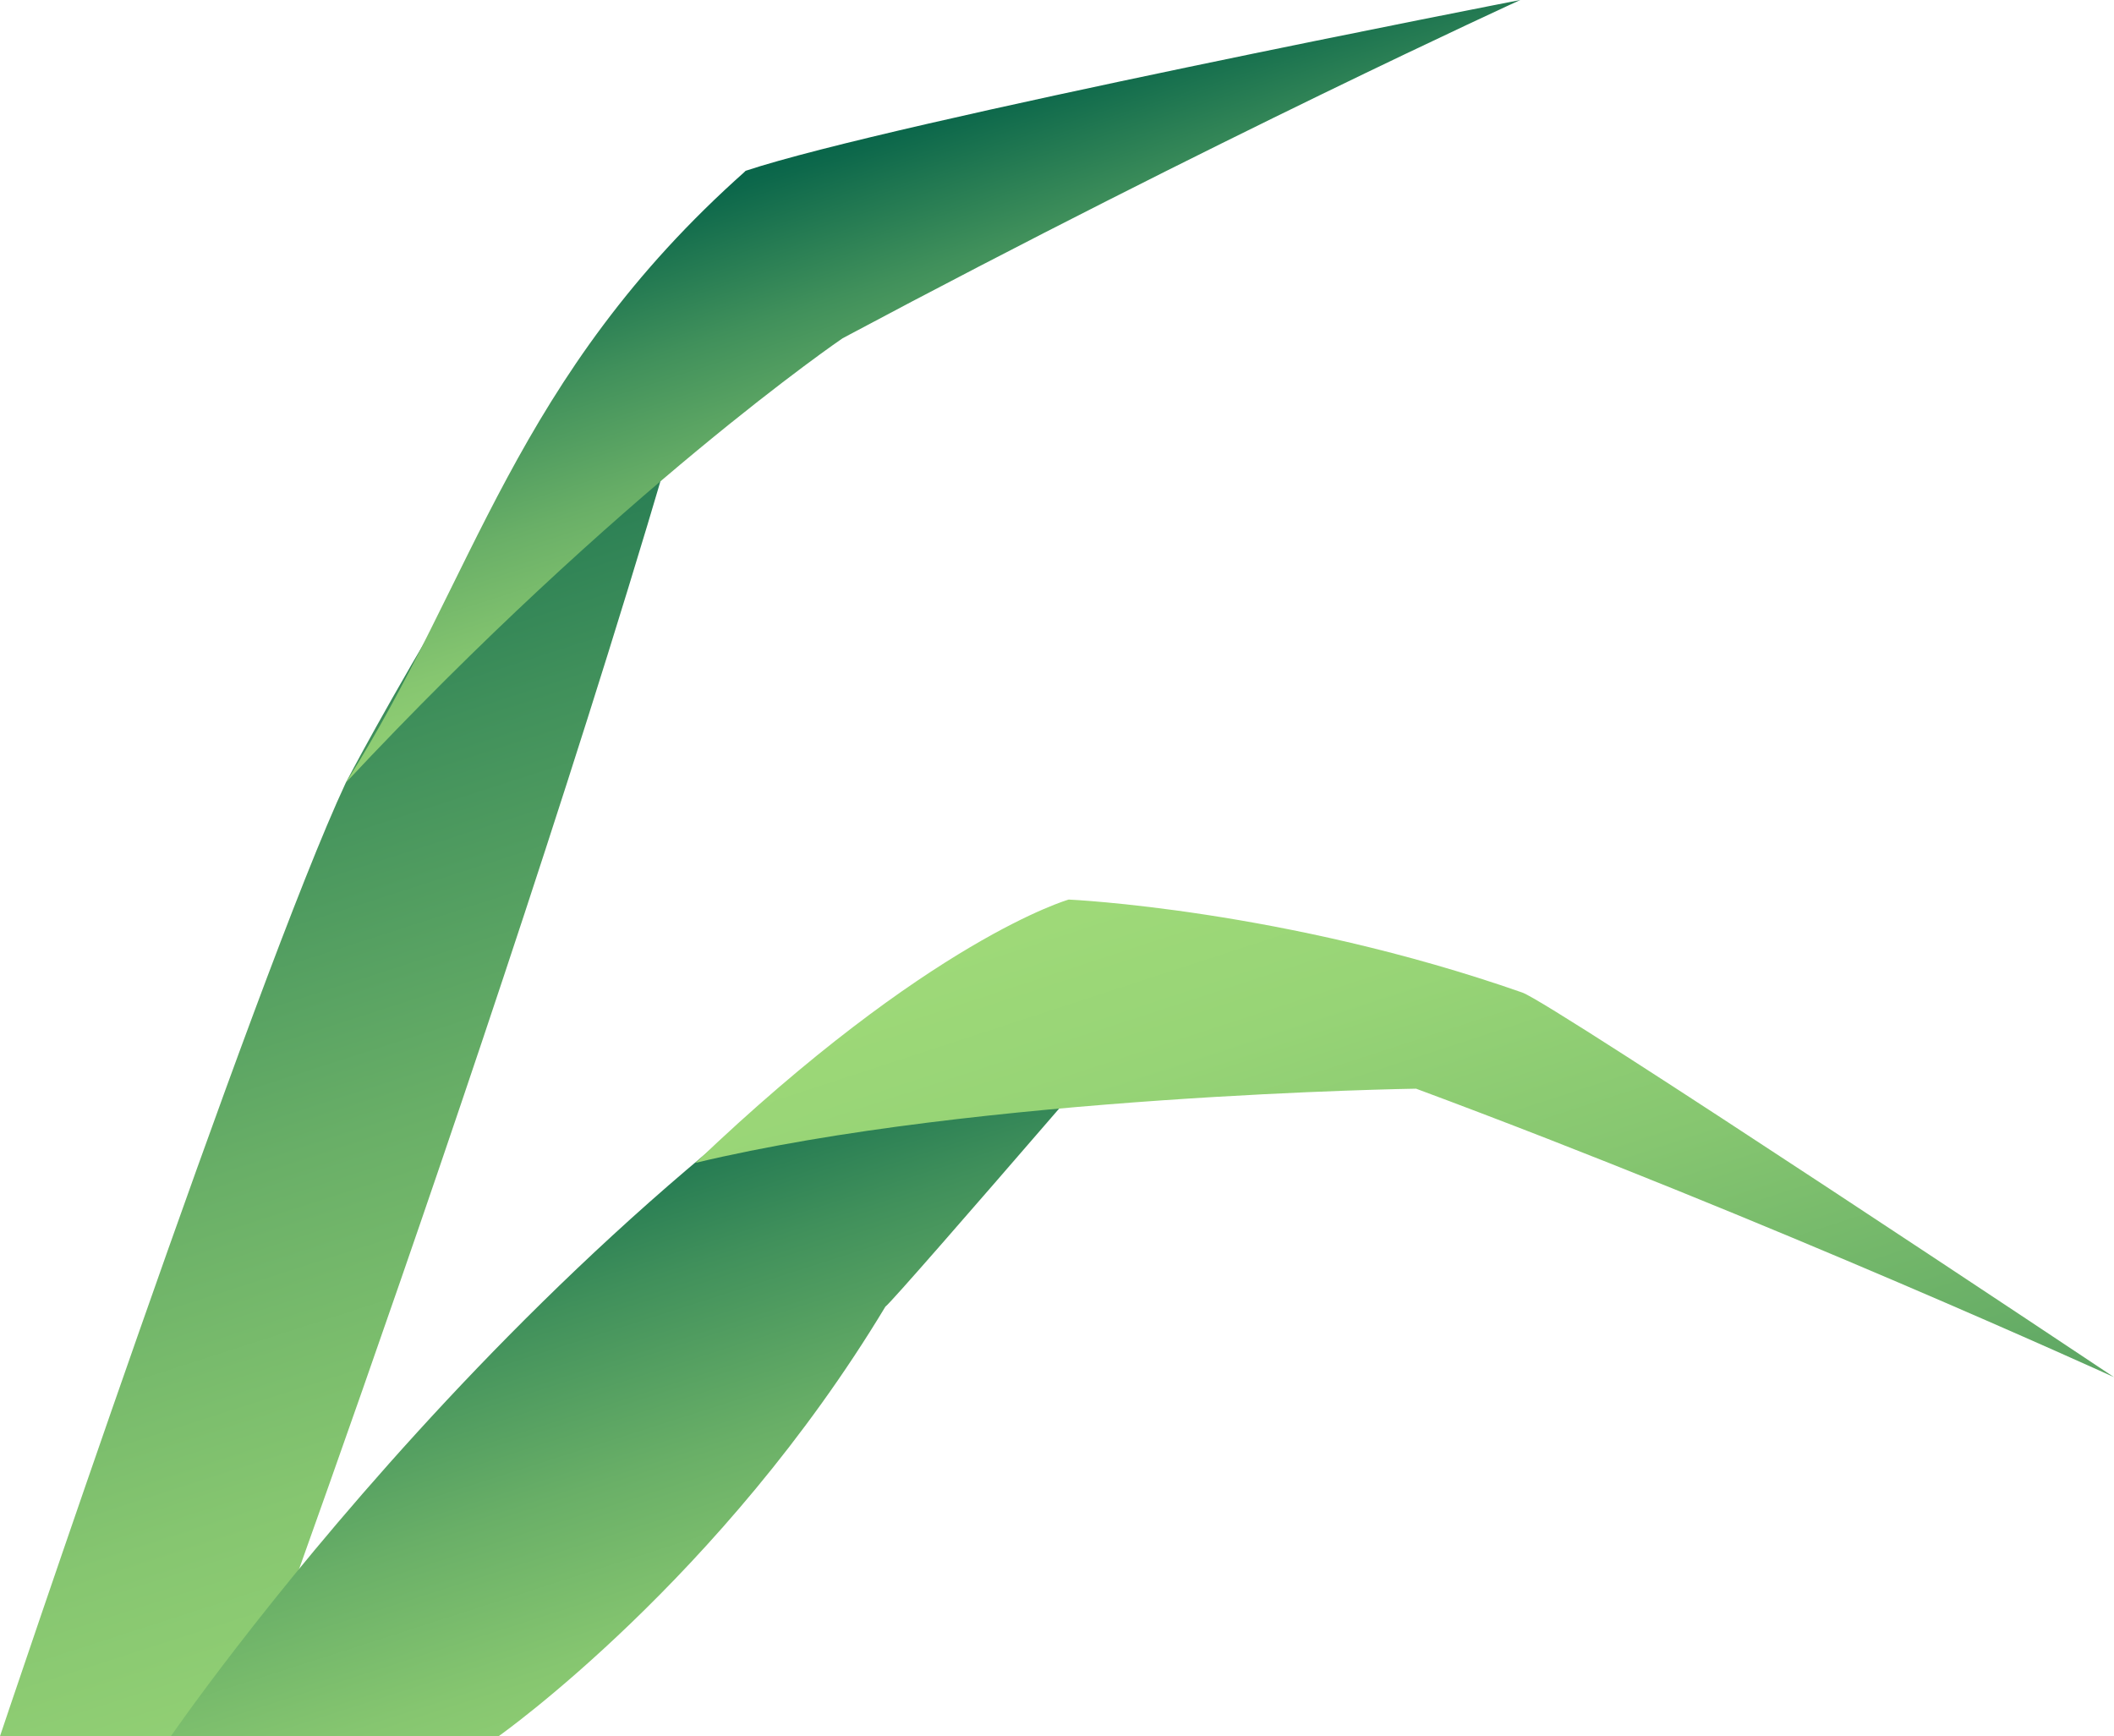
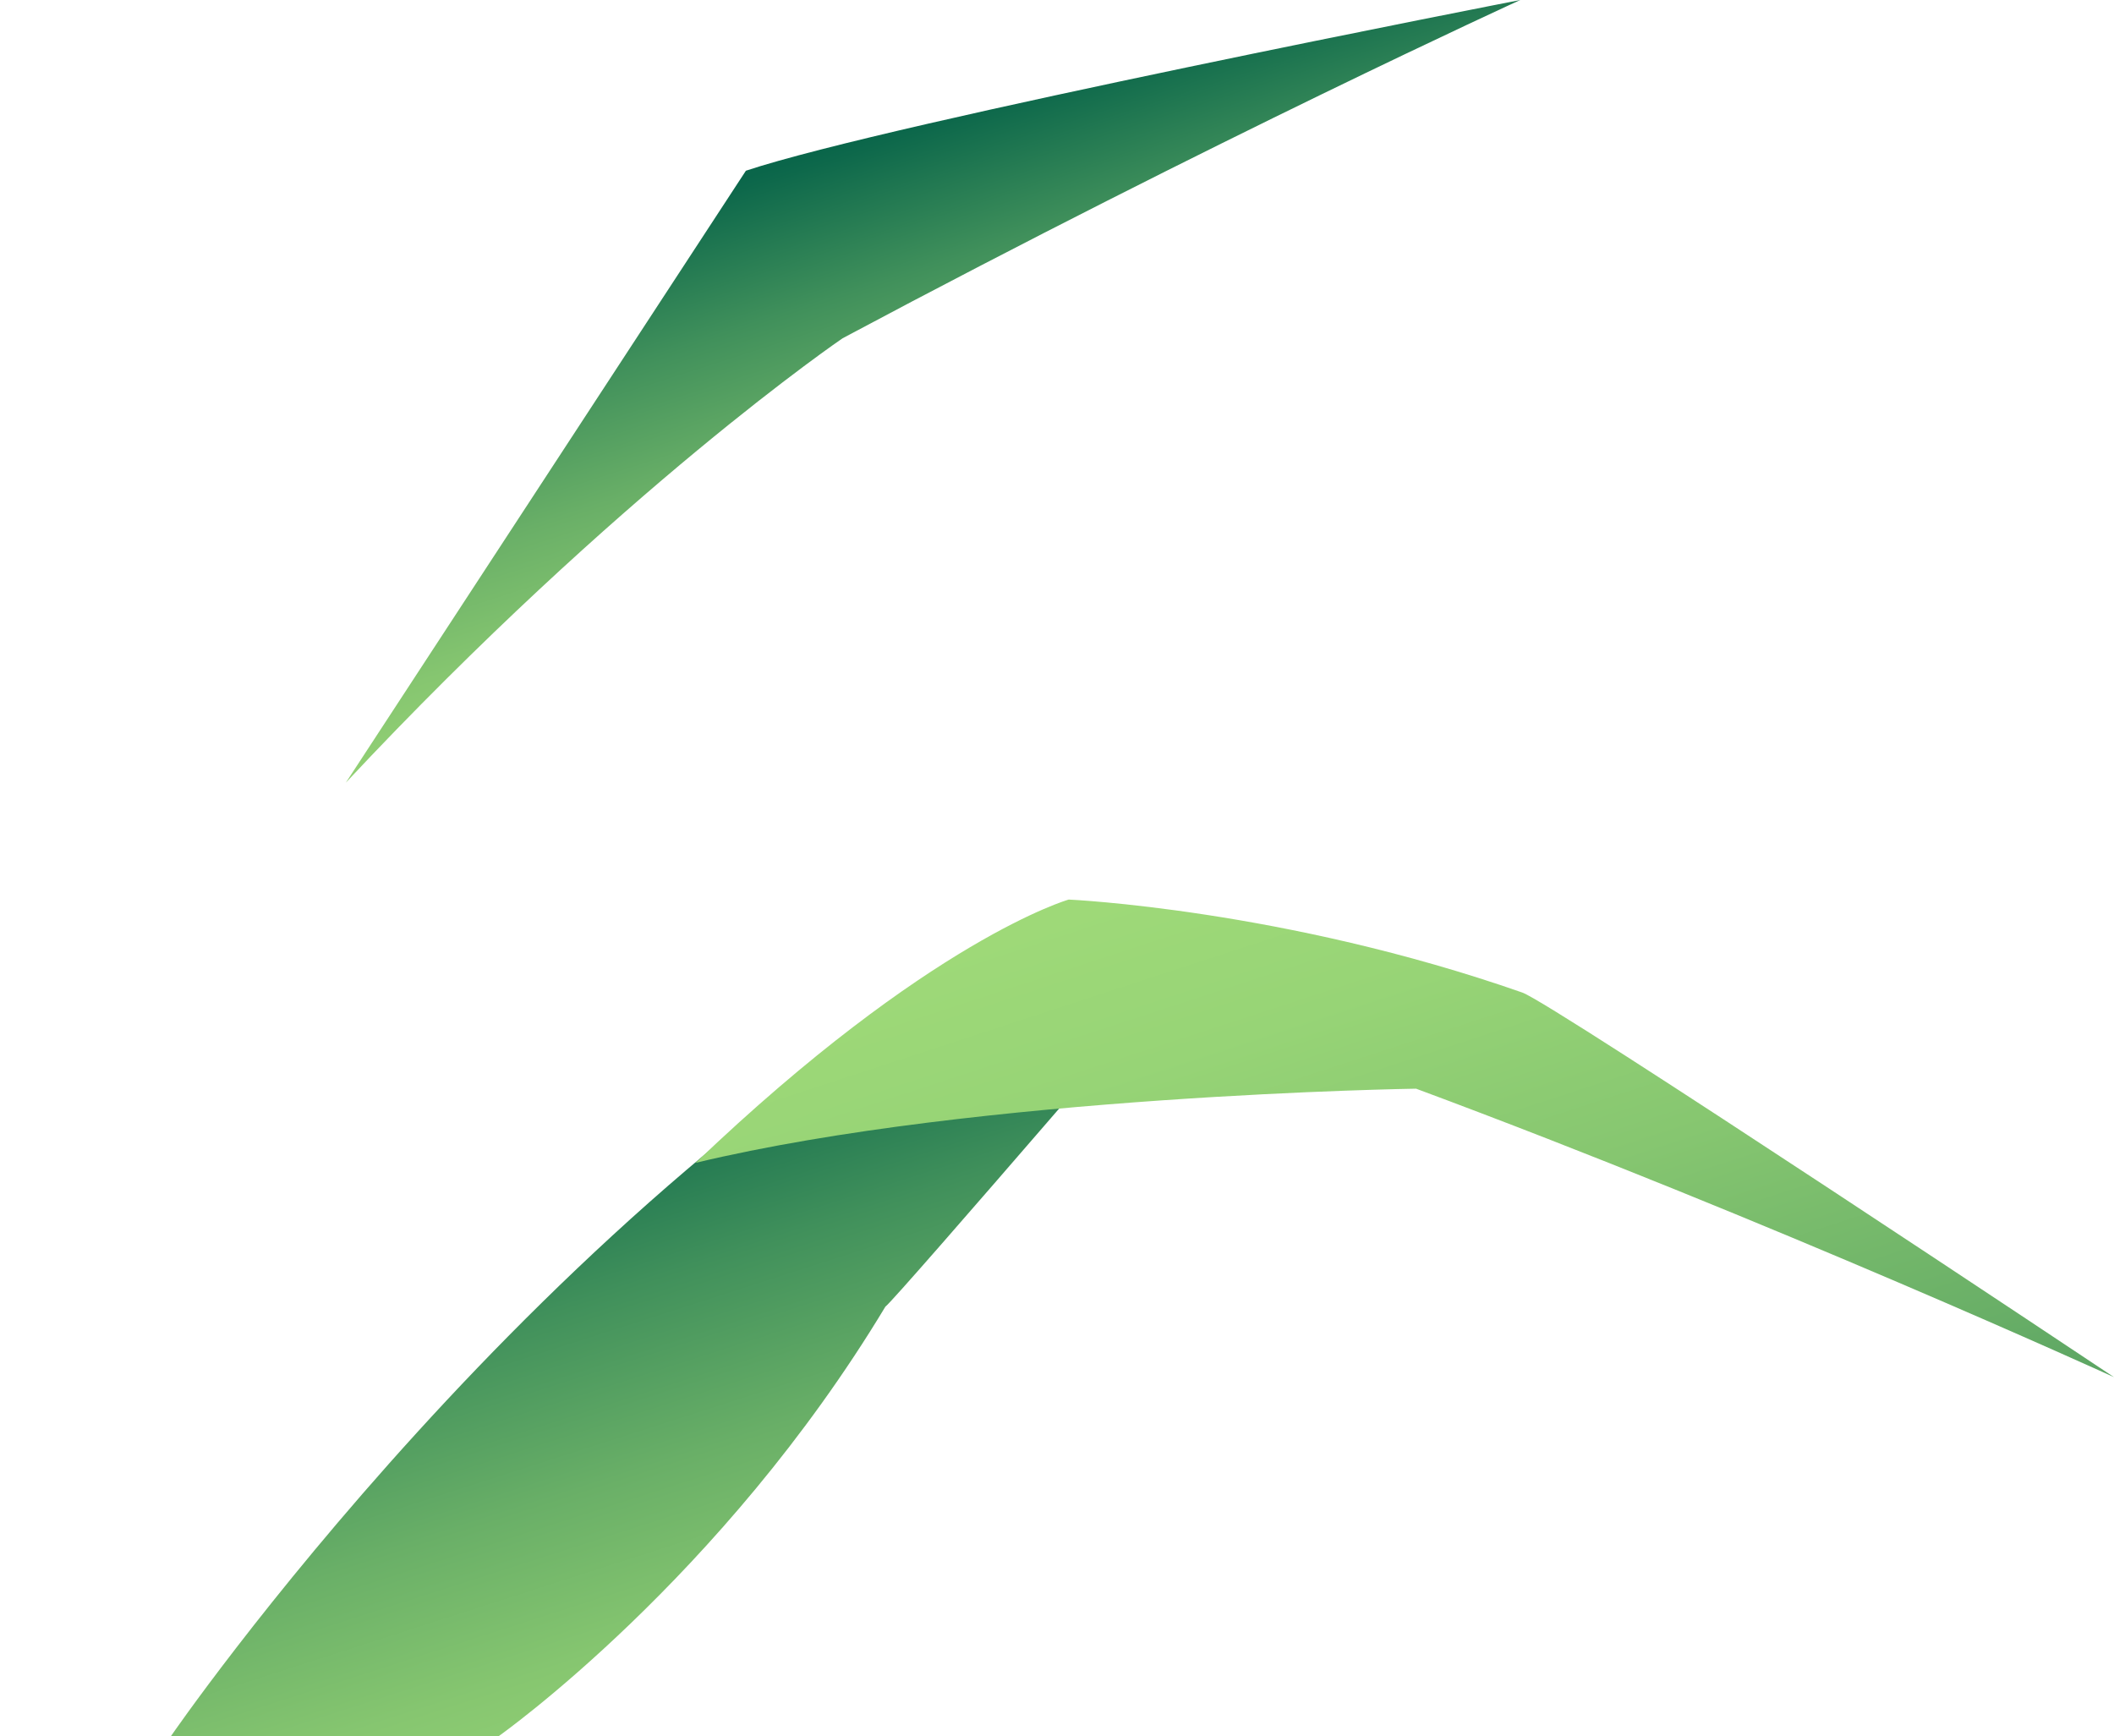
<svg xmlns="http://www.w3.org/2000/svg" width="235" height="193" viewBox="0 0 235 193" fill="none">
-   <path d="M0 193H26.538C26.538 193 67.493 81.64 82.916 18.977C57.45 50.488 38.44 87.011 38.44 87.011C28.397 108.495 0 193 0 193Z" fill="url(#paint0_linear_269_6298)" />
-   <path d="M38.44 87.011C68.927 54.426 93.677 37.597 93.677 37.597C135.284 15.397 169 0 169 0C169 0 99.057 13.607 82.916 18.978C57.091 41.894 52.787 64.452 38.44 87.011Z" fill="url(#paint1_linear_269_6298)" />
+   <path d="M38.44 87.011C68.927 54.426 93.677 37.597 93.677 37.597C135.284 15.397 169 0 169 0C169 0 99.057 13.607 82.916 18.978Z" fill="url(#paint1_linear_269_6298)" />
  <path d="M19 193C19 193 60.524 132.542 113.439 104.156L135.606 102.494C135.606 102.494 99.495 144.54 98.423 145.252C80.188 175.54 55.435 193 55.435 193H19Z" fill="url(#paint2_linear_269_6298)" />
  <path d="M77.325 129.266C108.791 121.735 157.416 121.023 157.416 121.023C196.744 135.632 235 153.092 235 153.092C235 153.092 172.432 111.402 169.214 110.333C142.757 101.069 118.802 100 118.802 100C118.802 100 103.395 104.368 77.325 129.266Z" fill="url(#paint3_linear_269_6298)" />
  <defs>
    <linearGradient id="paint0_linear_269_6298" x1="76.063" y1="212.176" x2="20.868" y2="40.958" gradientUnits="userSpaceOnUse">
      <stop offset="0.005" stop-color="#9ED978" />
      <stop offset="0.135" stop-color="#97D476" />
      <stop offset="0.312" stop-color="#86C670" />
      <stop offset="0.517" stop-color="#69AF67" />
      <stop offset="0.743" stop-color="#40905B" />
      <stop offset="0.983" stop-color="#0D684B" />
      <stop offset="1" stop-color="#0A664A" />
    </linearGradient>
    <linearGradient id="paint1_linear_269_6298" x1="113.711" y1="74.395" x2="94.827" y2="15.813" gradientUnits="userSpaceOnUse">
      <stop offset="0.005" stop-color="#9ED978" />
      <stop offset="0.135" stop-color="#97D476" />
      <stop offset="0.312" stop-color="#86C670" />
      <stop offset="0.517" stop-color="#69AF67" />
      <stop offset="0.743" stop-color="#40905B" />
      <stop offset="0.983" stop-color="#0D684B" />
      <stop offset="1" stop-color="#0A664A" />
    </linearGradient>
    <linearGradient id="paint2_linear_269_6298" x1="95.33" y1="203.516" x2="68.337" y2="119.64" gradientUnits="userSpaceOnUse">
      <stop offset="0.005" stop-color="#9ED978" />
      <stop offset="0.135" stop-color="#97D476" />
      <stop offset="0.312" stop-color="#86C670" />
      <stop offset="0.517" stop-color="#69AF67" />
      <stop offset="0.743" stop-color="#40905B" />
      <stop offset="0.983" stop-color="#0D684B" />
      <stop offset="1" stop-color="#0A664A" />
    </linearGradient>
    <linearGradient id="paint3_linear_269_6298" x1="140.607" y1="93.932" x2="185.381" y2="230.85" gradientUnits="userSpaceOnUse">
      <stop offset="0.005" stop-color="#9ED978" />
      <stop offset="0.135" stop-color="#97D476" />
      <stop offset="0.312" stop-color="#86C670" />
      <stop offset="0.517" stop-color="#69AF67" />
      <stop offset="0.743" stop-color="#40905B" />
      <stop offset="0.983" stop-color="#0D684B" />
      <stop offset="1" stop-color="#0A664A" />
    </linearGradient>
  </defs>
</svg>